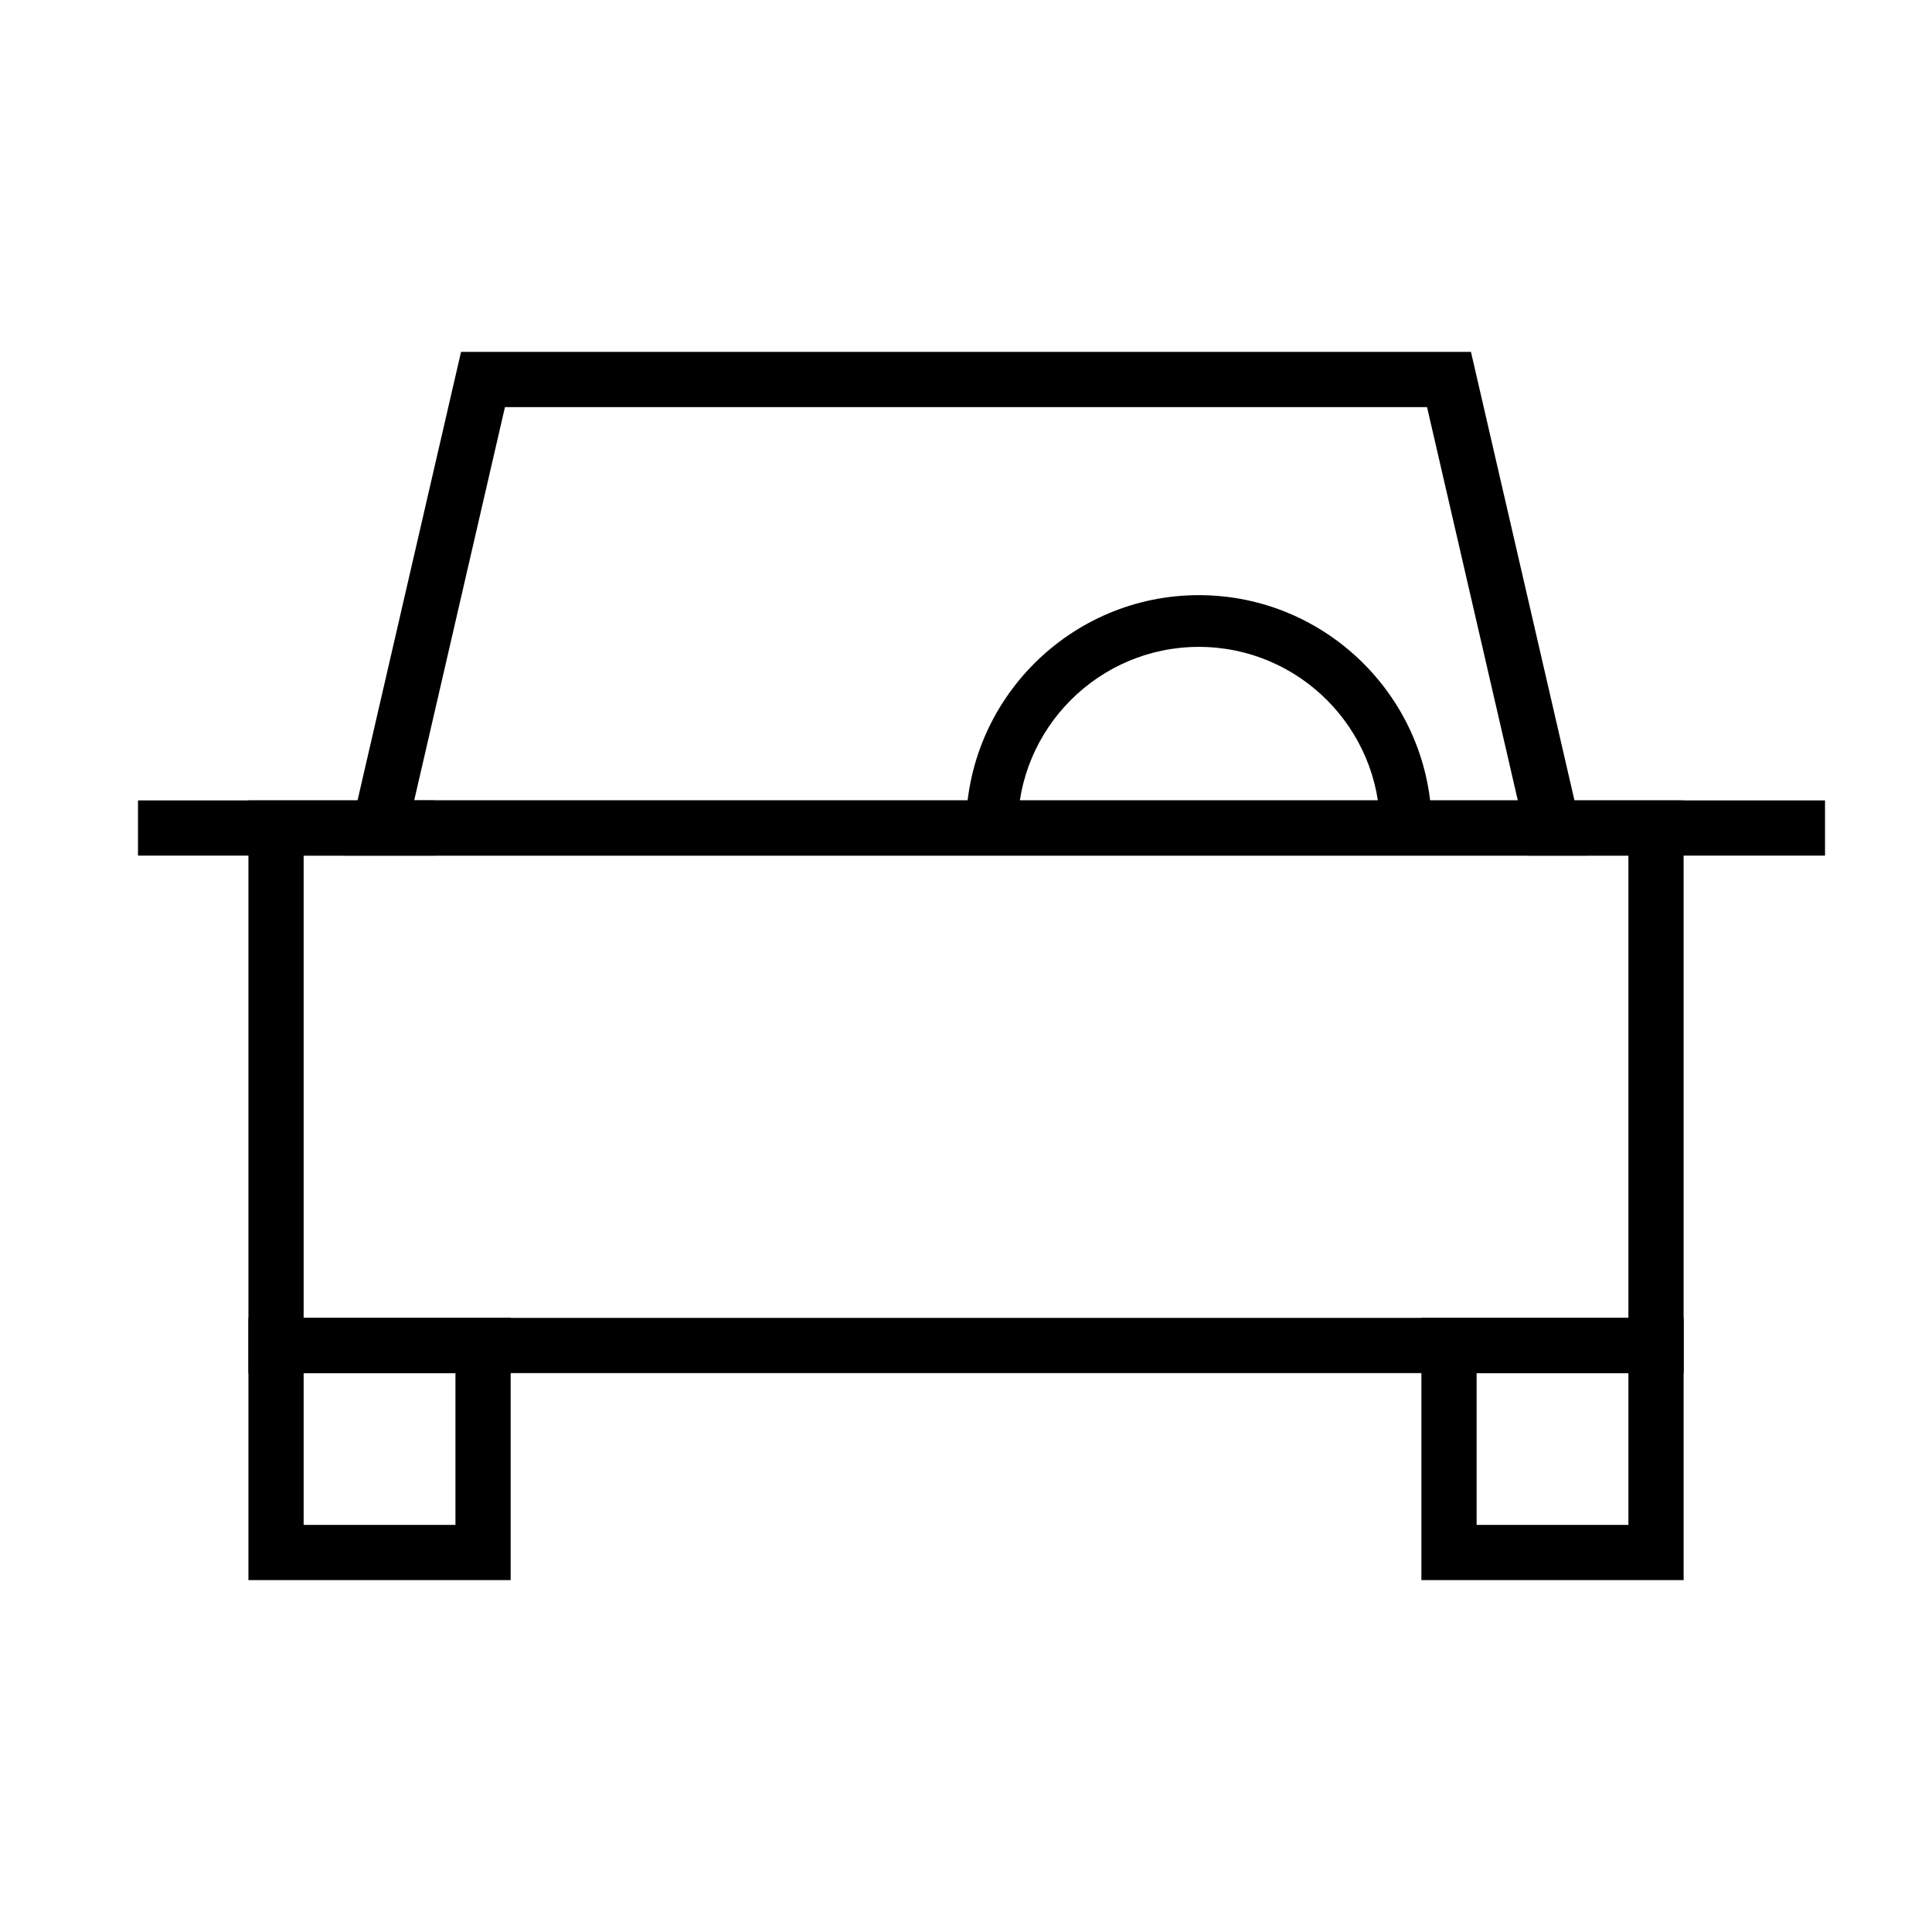
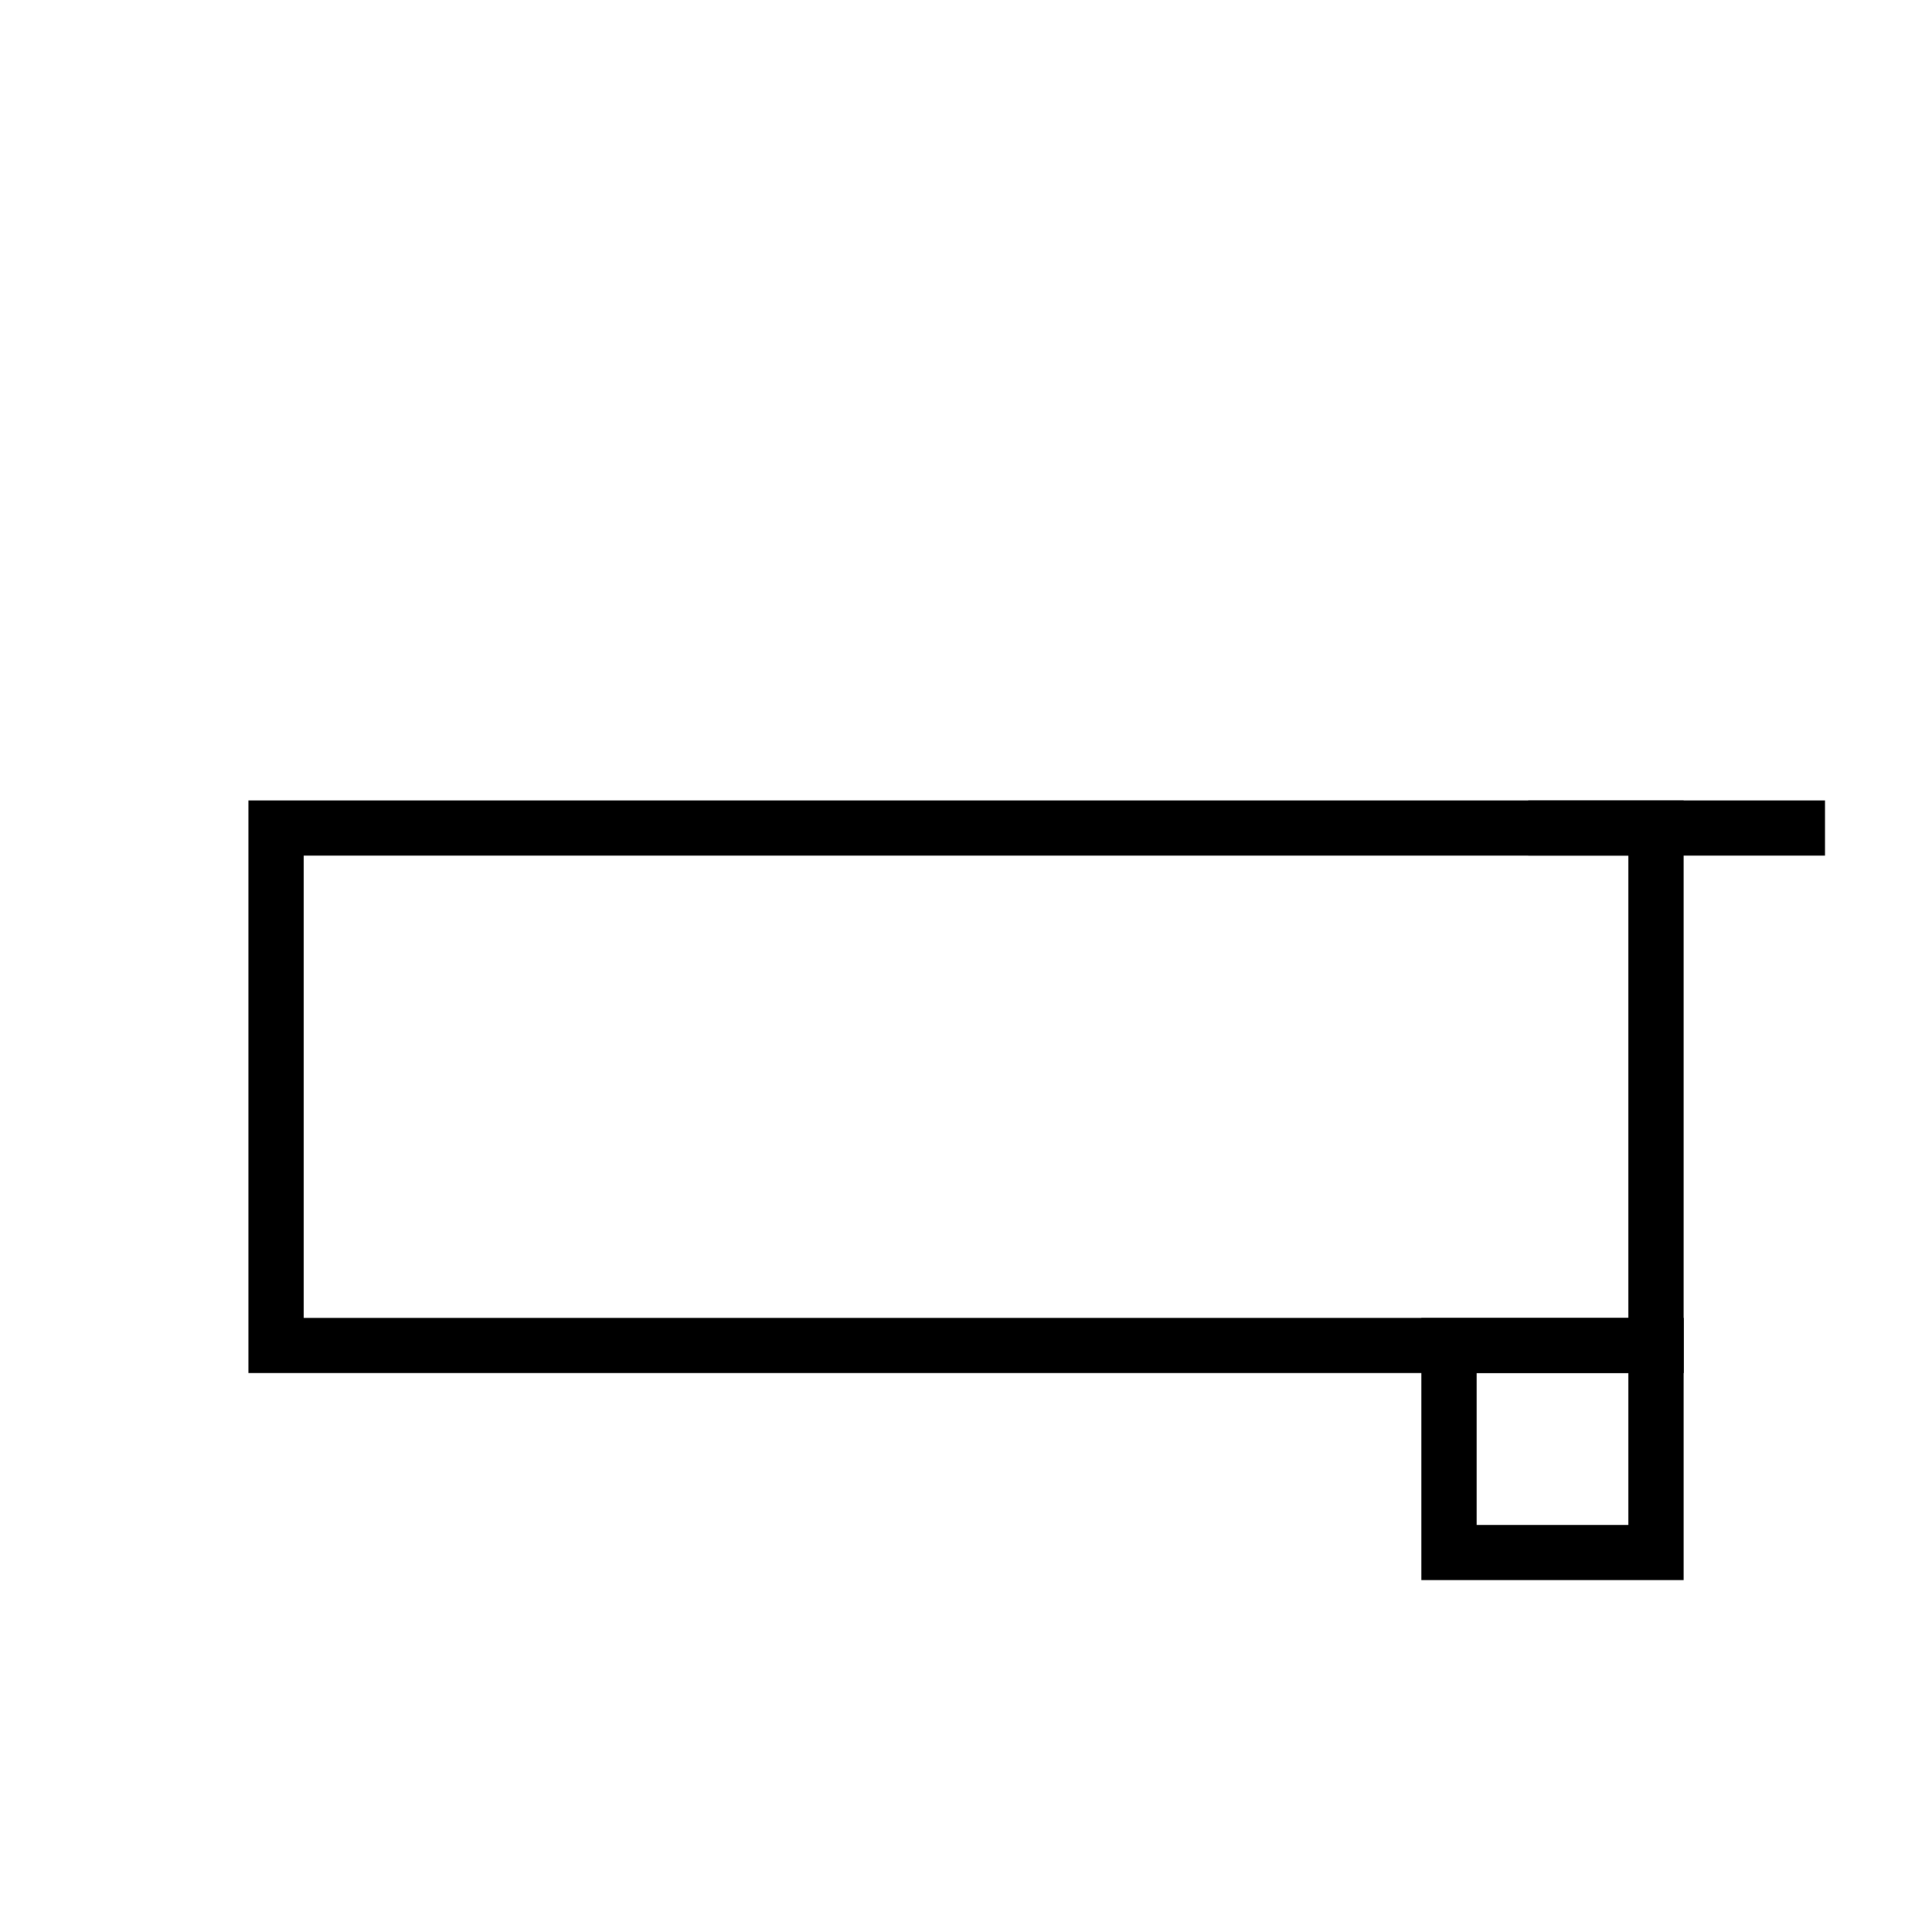
<svg xmlns="http://www.w3.org/2000/svg" width="40" height="40" viewBox="0 0 40 40" fill="none">
  <path d="M31.639 17.143H37.785" stroke="black" stroke-width="1.143" stroke-miterlimit="10" />
-   <path d="M2.857 17.143H9.004" stroke="black" stroke-width="1.143" stroke-miterlimit="10" />
-   <path d="M30 7.857H10L7.857 17.143H32.143L30 7.857Z" stroke="black" stroke-width="1.143" stroke-miterlimit="10" />
-   <path d="M29.643 17.143H28.571C28.571 15.079 26.893 13.393 24.821 13.393C22.75 13.393 21.071 15.079 21.071 17.143H20C20 14.486 22.164 12.322 24.821 12.322C27.479 12.322 29.643 14.486 29.643 17.143Z" fill="black" />
  <path d="M34.286 17.143H5.715V27.857H34.286V17.143Z" stroke="black" stroke-width="1.143" stroke-miterlimit="10" />
-   <path d="M10.001 27.857H5.715V32.143H10.001V27.857Z" stroke="black" stroke-width="1.143" stroke-miterlimit="10" />
  <path d="M34.286 27.857H30V32.143H34.286V27.857Z" stroke="black" stroke-width="1.143" stroke-miterlimit="10" />
</svg>